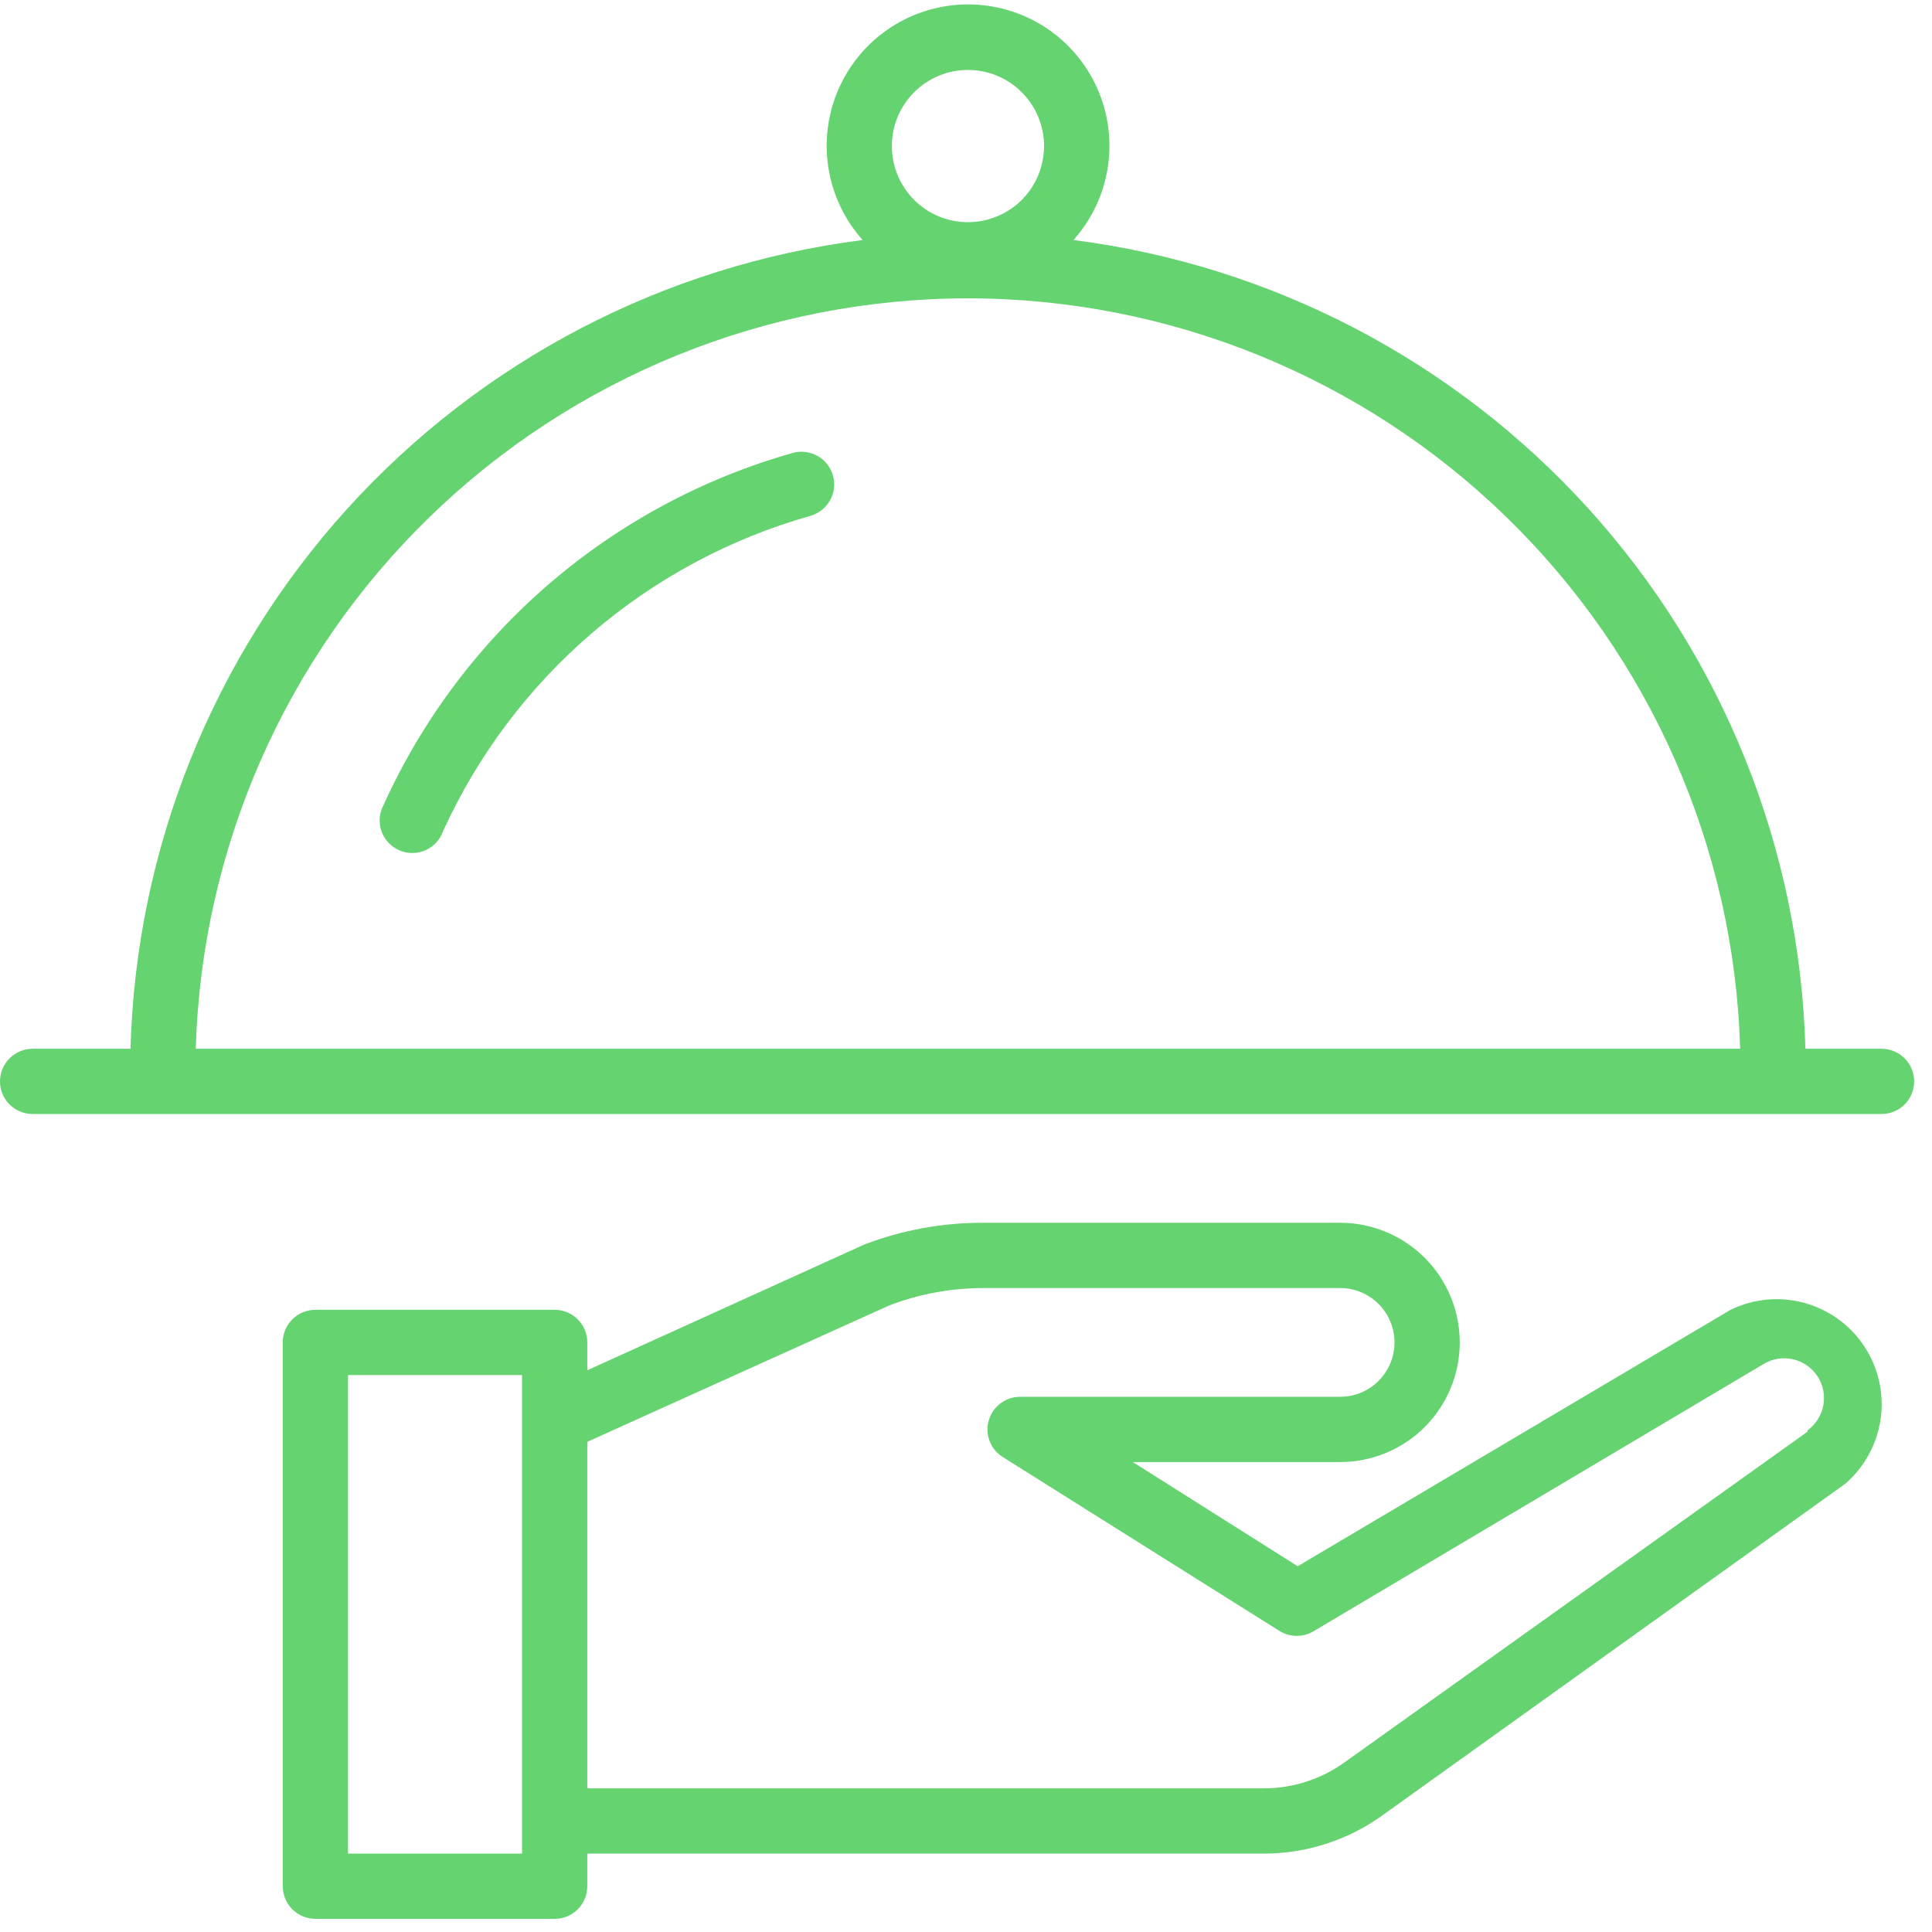
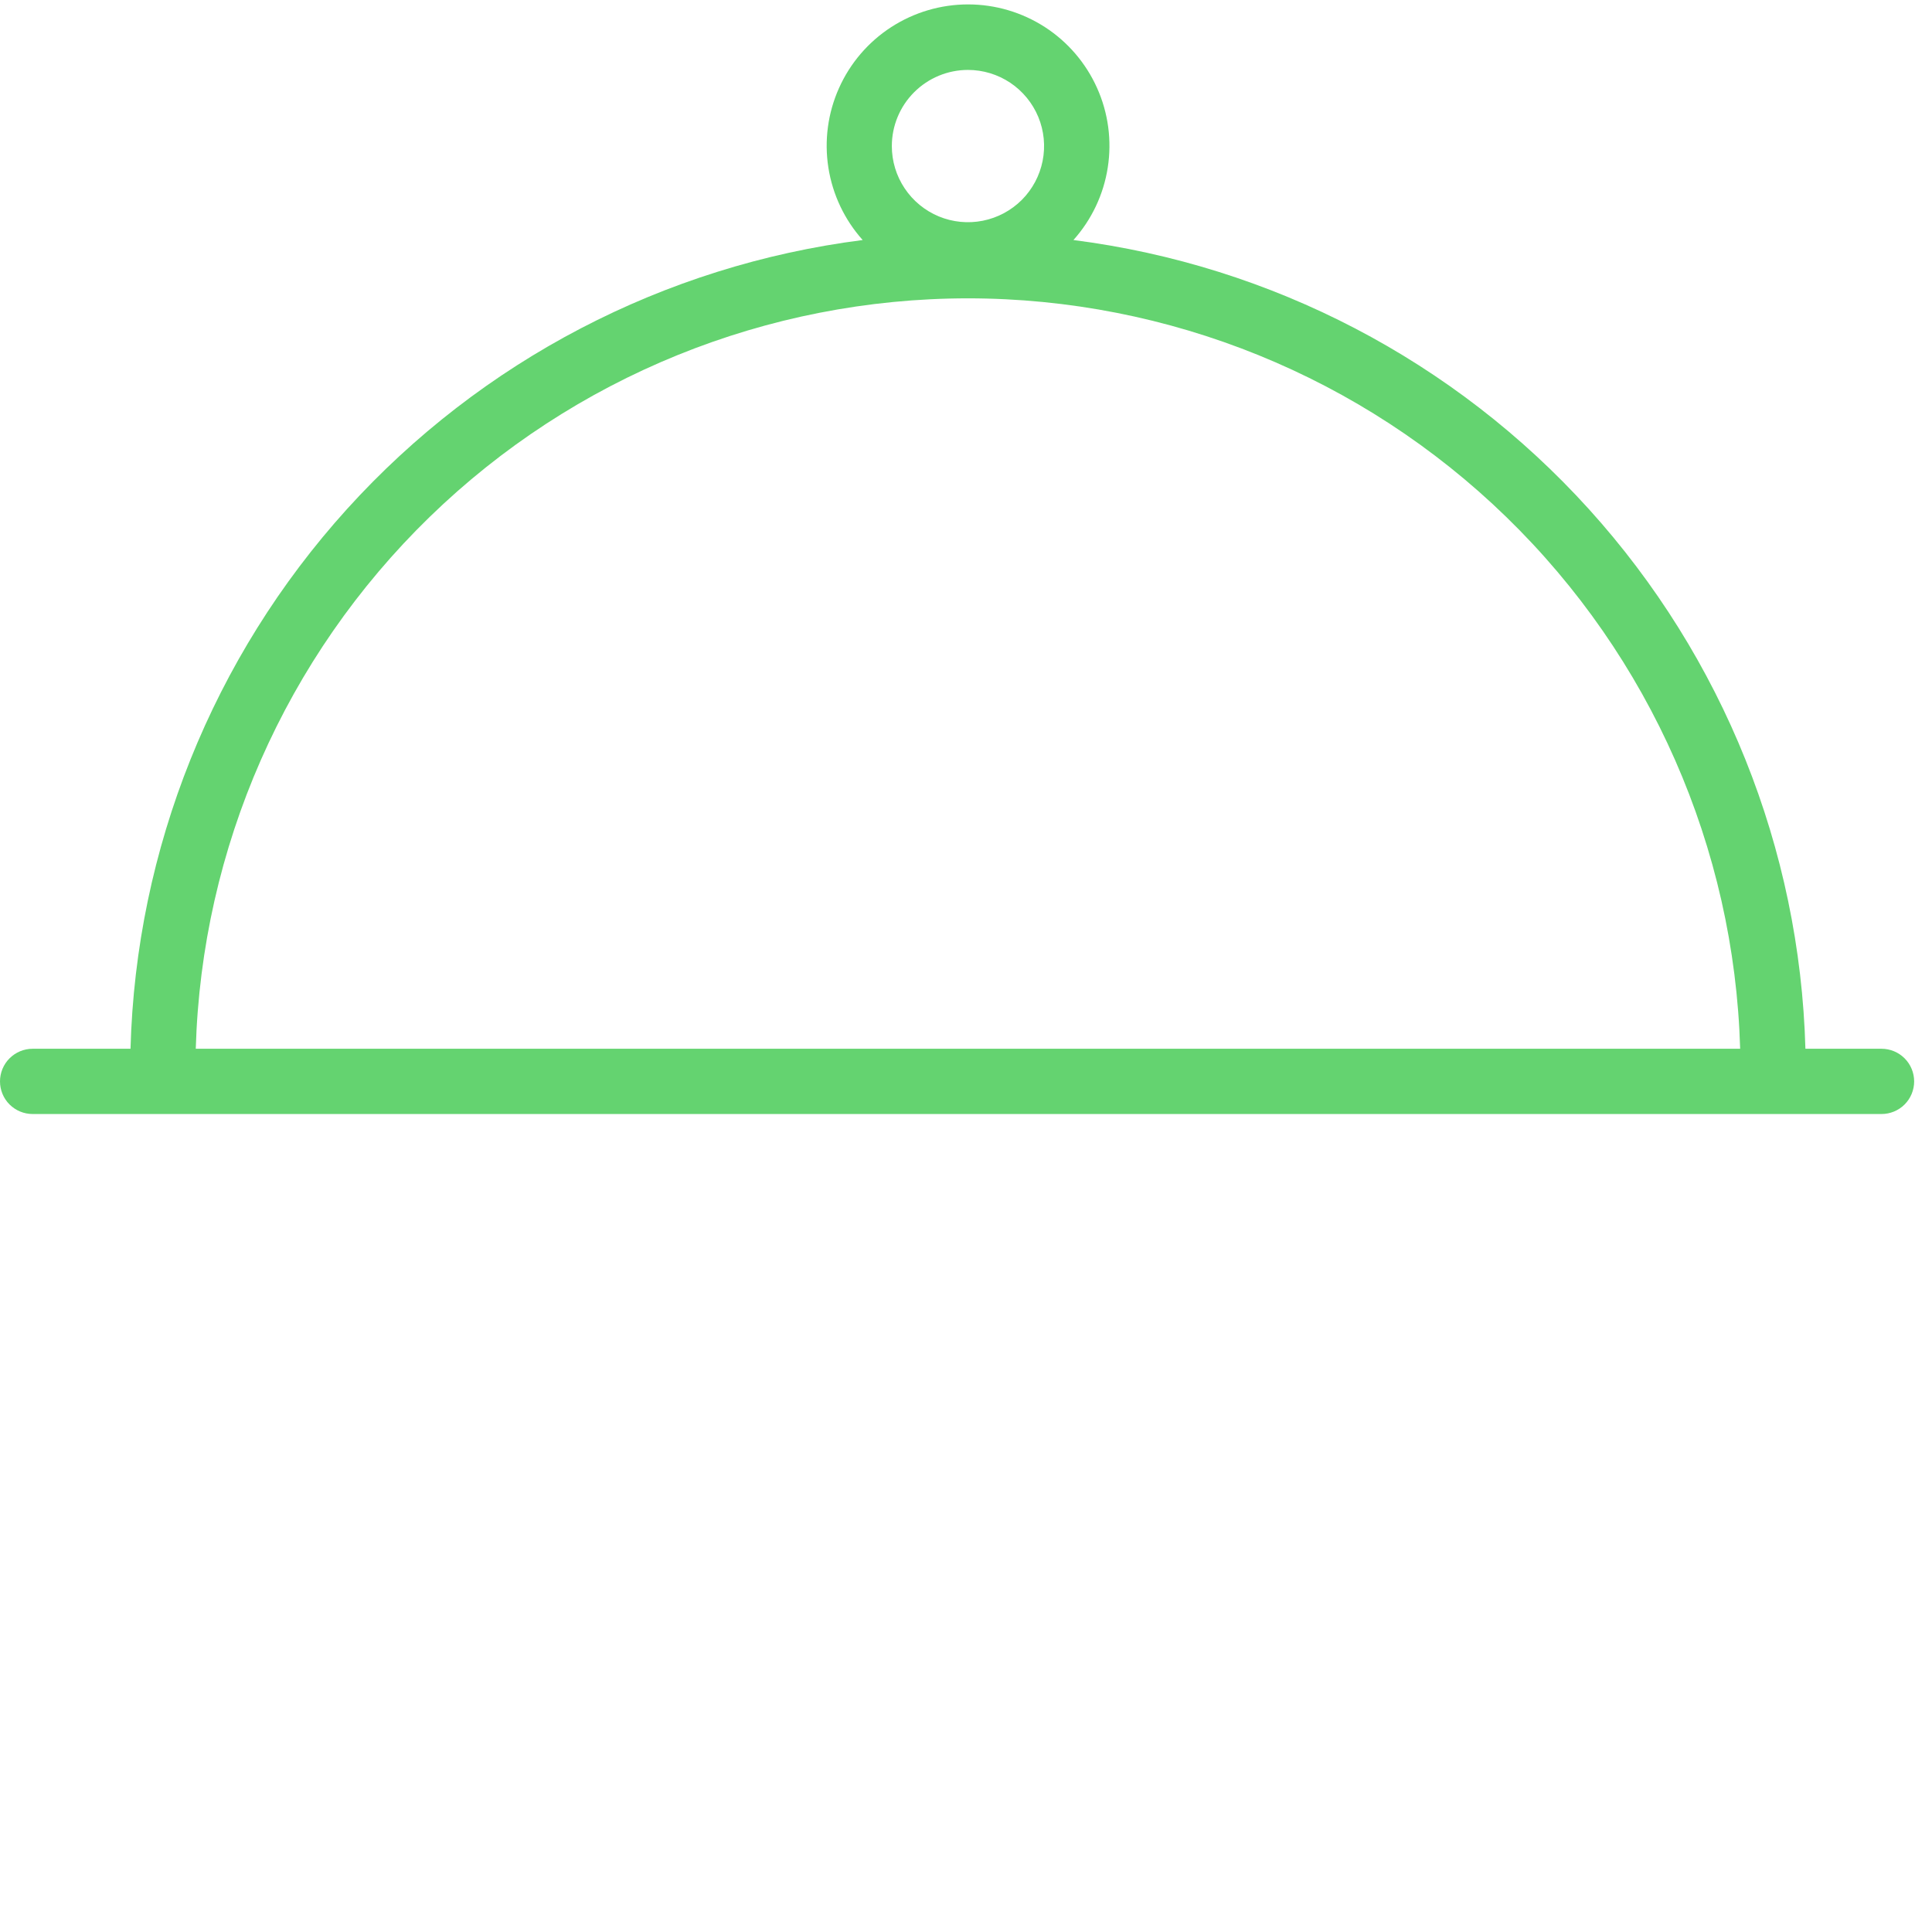
<svg xmlns="http://www.w3.org/2000/svg" width="67" height="67" viewBox="0 0 67 67" fill="none">
-   <path d="M60.014 45.423L45.003 54.316L39.285 50.703H46.474C47.575 50.703 48.63 50.266 49.408 49.488C50.186 48.71 50.623 47.654 50.623 46.554C50.623 45.454 50.186 44.398 49.408 43.62C48.63 42.842 47.575 42.405 46.474 42.405H34.126C32.706 42.397 31.296 42.653 29.97 43.16L20.367 47.52V46.554C20.367 46.254 20.248 45.966 20.035 45.754C19.823 45.542 19.535 45.423 19.235 45.423H10.938C10.638 45.423 10.35 45.542 10.138 45.754C9.925 45.966 9.806 46.254 9.806 46.554V65.412C9.806 65.713 9.925 66 10.138 66.213C10.35 66.425 10.638 66.544 10.938 66.544H19.235C19.535 66.544 19.823 66.425 20.035 66.213C20.248 66 20.367 65.713 20.367 65.412V64.281H43.819C45.303 64.283 46.75 63.816 47.953 62.946L63.99 51.457C64.66 50.879 65.097 50.077 65.22 49.2C65.342 48.324 65.141 47.432 64.654 46.693C64.167 45.954 63.427 45.417 62.574 45.184C61.72 44.95 60.81 45.035 60.014 45.423ZM18.104 64.281H12.069V47.686H18.104V64.281ZM62.677 49.654L46.633 61.113C45.814 61.703 44.829 62.02 43.819 62.018H20.367V50.001L30.837 45.272C31.887 44.87 33.002 44.666 34.126 44.668H46.474C46.974 44.668 47.454 44.867 47.808 45.221C48.161 45.574 48.36 46.054 48.36 46.554C48.36 47.054 48.161 47.534 47.808 47.888C47.454 48.241 46.974 48.44 46.474 48.44H35.378C35.133 48.44 34.894 48.519 34.697 48.667C34.501 48.814 34.358 49.022 34.29 49.257C34.221 49.493 34.232 49.745 34.319 49.974C34.407 50.204 34.567 50.399 34.775 50.529L44.377 56.564C44.555 56.673 44.76 56.731 44.969 56.731C45.178 56.731 45.383 56.673 45.562 56.564L61.176 47.293C61.482 47.114 61.845 47.059 62.19 47.141C62.535 47.222 62.836 47.432 63.03 47.729C63.224 48.026 63.296 48.386 63.232 48.734C63.167 49.083 62.972 49.393 62.685 49.602L62.677 49.654Z" fill="#64D370" />
  <path d="M65.25 36.37H62.61C62.419 29.436 59.756 22.799 55.101 17.656C50.447 12.513 44.107 9.203 37.226 8.324C37.857 7.619 38.271 6.746 38.416 5.811C38.562 4.875 38.434 3.918 38.047 3.054C37.661 2.19 37.033 1.456 36.239 0.941C35.444 0.427 34.518 0.153 33.572 0.153C32.625 0.153 31.699 0.427 30.905 0.941C30.11 1.456 29.482 2.19 29.096 3.054C28.709 3.918 28.581 4.875 28.727 5.811C28.873 6.746 29.286 7.619 29.917 8.324C23.034 9.2 16.692 12.509 12.035 17.652C7.379 22.796 4.715 29.435 4.526 36.37H1.131C0.831 36.37 0.544 36.49 0.331 36.702C0.119 36.914 0 37.202 0 37.502C0 37.802 0.119 38.09 0.331 38.302C0.544 38.514 0.831 38.633 1.131 38.633H65.25C65.55 38.633 65.838 38.514 66.05 38.302C66.262 38.09 66.381 37.802 66.381 37.502C66.381 37.202 66.262 36.914 66.05 36.702C65.838 36.49 65.55 36.37 65.25 36.37ZM33.568 2.425C34.09 2.425 34.6 2.58 35.035 2.87C35.469 3.161 35.807 3.573 36.007 4.055C36.207 4.538 36.259 5.069 36.157 5.581C36.055 6.093 35.804 6.563 35.435 6.933C35.065 7.302 34.595 7.553 34.083 7.655C33.571 7.757 33.04 7.705 32.557 7.505C32.075 7.305 31.663 6.967 31.373 6.532C31.082 6.098 30.928 5.588 30.928 5.066C30.928 4.365 31.206 3.694 31.701 3.199C32.196 2.704 32.868 2.425 33.568 2.425ZM33.568 10.346C40.539 10.349 47.236 13.068 52.235 17.927C57.235 22.786 60.145 29.402 60.347 36.37H6.789C6.991 29.402 9.901 22.786 14.9 17.927C19.9 13.068 26.596 10.349 33.568 10.346Z" fill="#64D370" />
-   <path d="M27.486 15.709C24.378 16.589 21.499 18.136 19.049 20.243C16.6 22.35 14.64 24.965 13.305 27.907C13.23 28.044 13.184 28.195 13.17 28.351C13.156 28.506 13.175 28.663 13.225 28.811C13.274 28.959 13.354 29.096 13.46 29.211C13.565 29.327 13.693 29.419 13.835 29.483C13.978 29.547 14.132 29.581 14.289 29.582C14.445 29.583 14.6 29.552 14.743 29.49C14.887 29.428 15.016 29.337 15.123 29.223C15.23 29.109 15.312 28.974 15.364 28.827C16.566 26.188 18.328 23.843 20.529 21.954C22.729 20.065 25.314 18.678 28.105 17.889C28.248 17.848 28.381 17.78 28.498 17.688C28.615 17.595 28.712 17.481 28.785 17.351C28.857 17.221 28.904 17.078 28.921 16.93C28.938 16.783 28.926 16.633 28.885 16.49C28.845 16.347 28.776 16.213 28.684 16.096C28.592 15.979 28.477 15.882 28.347 15.81C28.218 15.737 28.075 15.691 27.927 15.674C27.779 15.656 27.629 15.668 27.486 15.709Z" fill="#64D370" />
</svg>